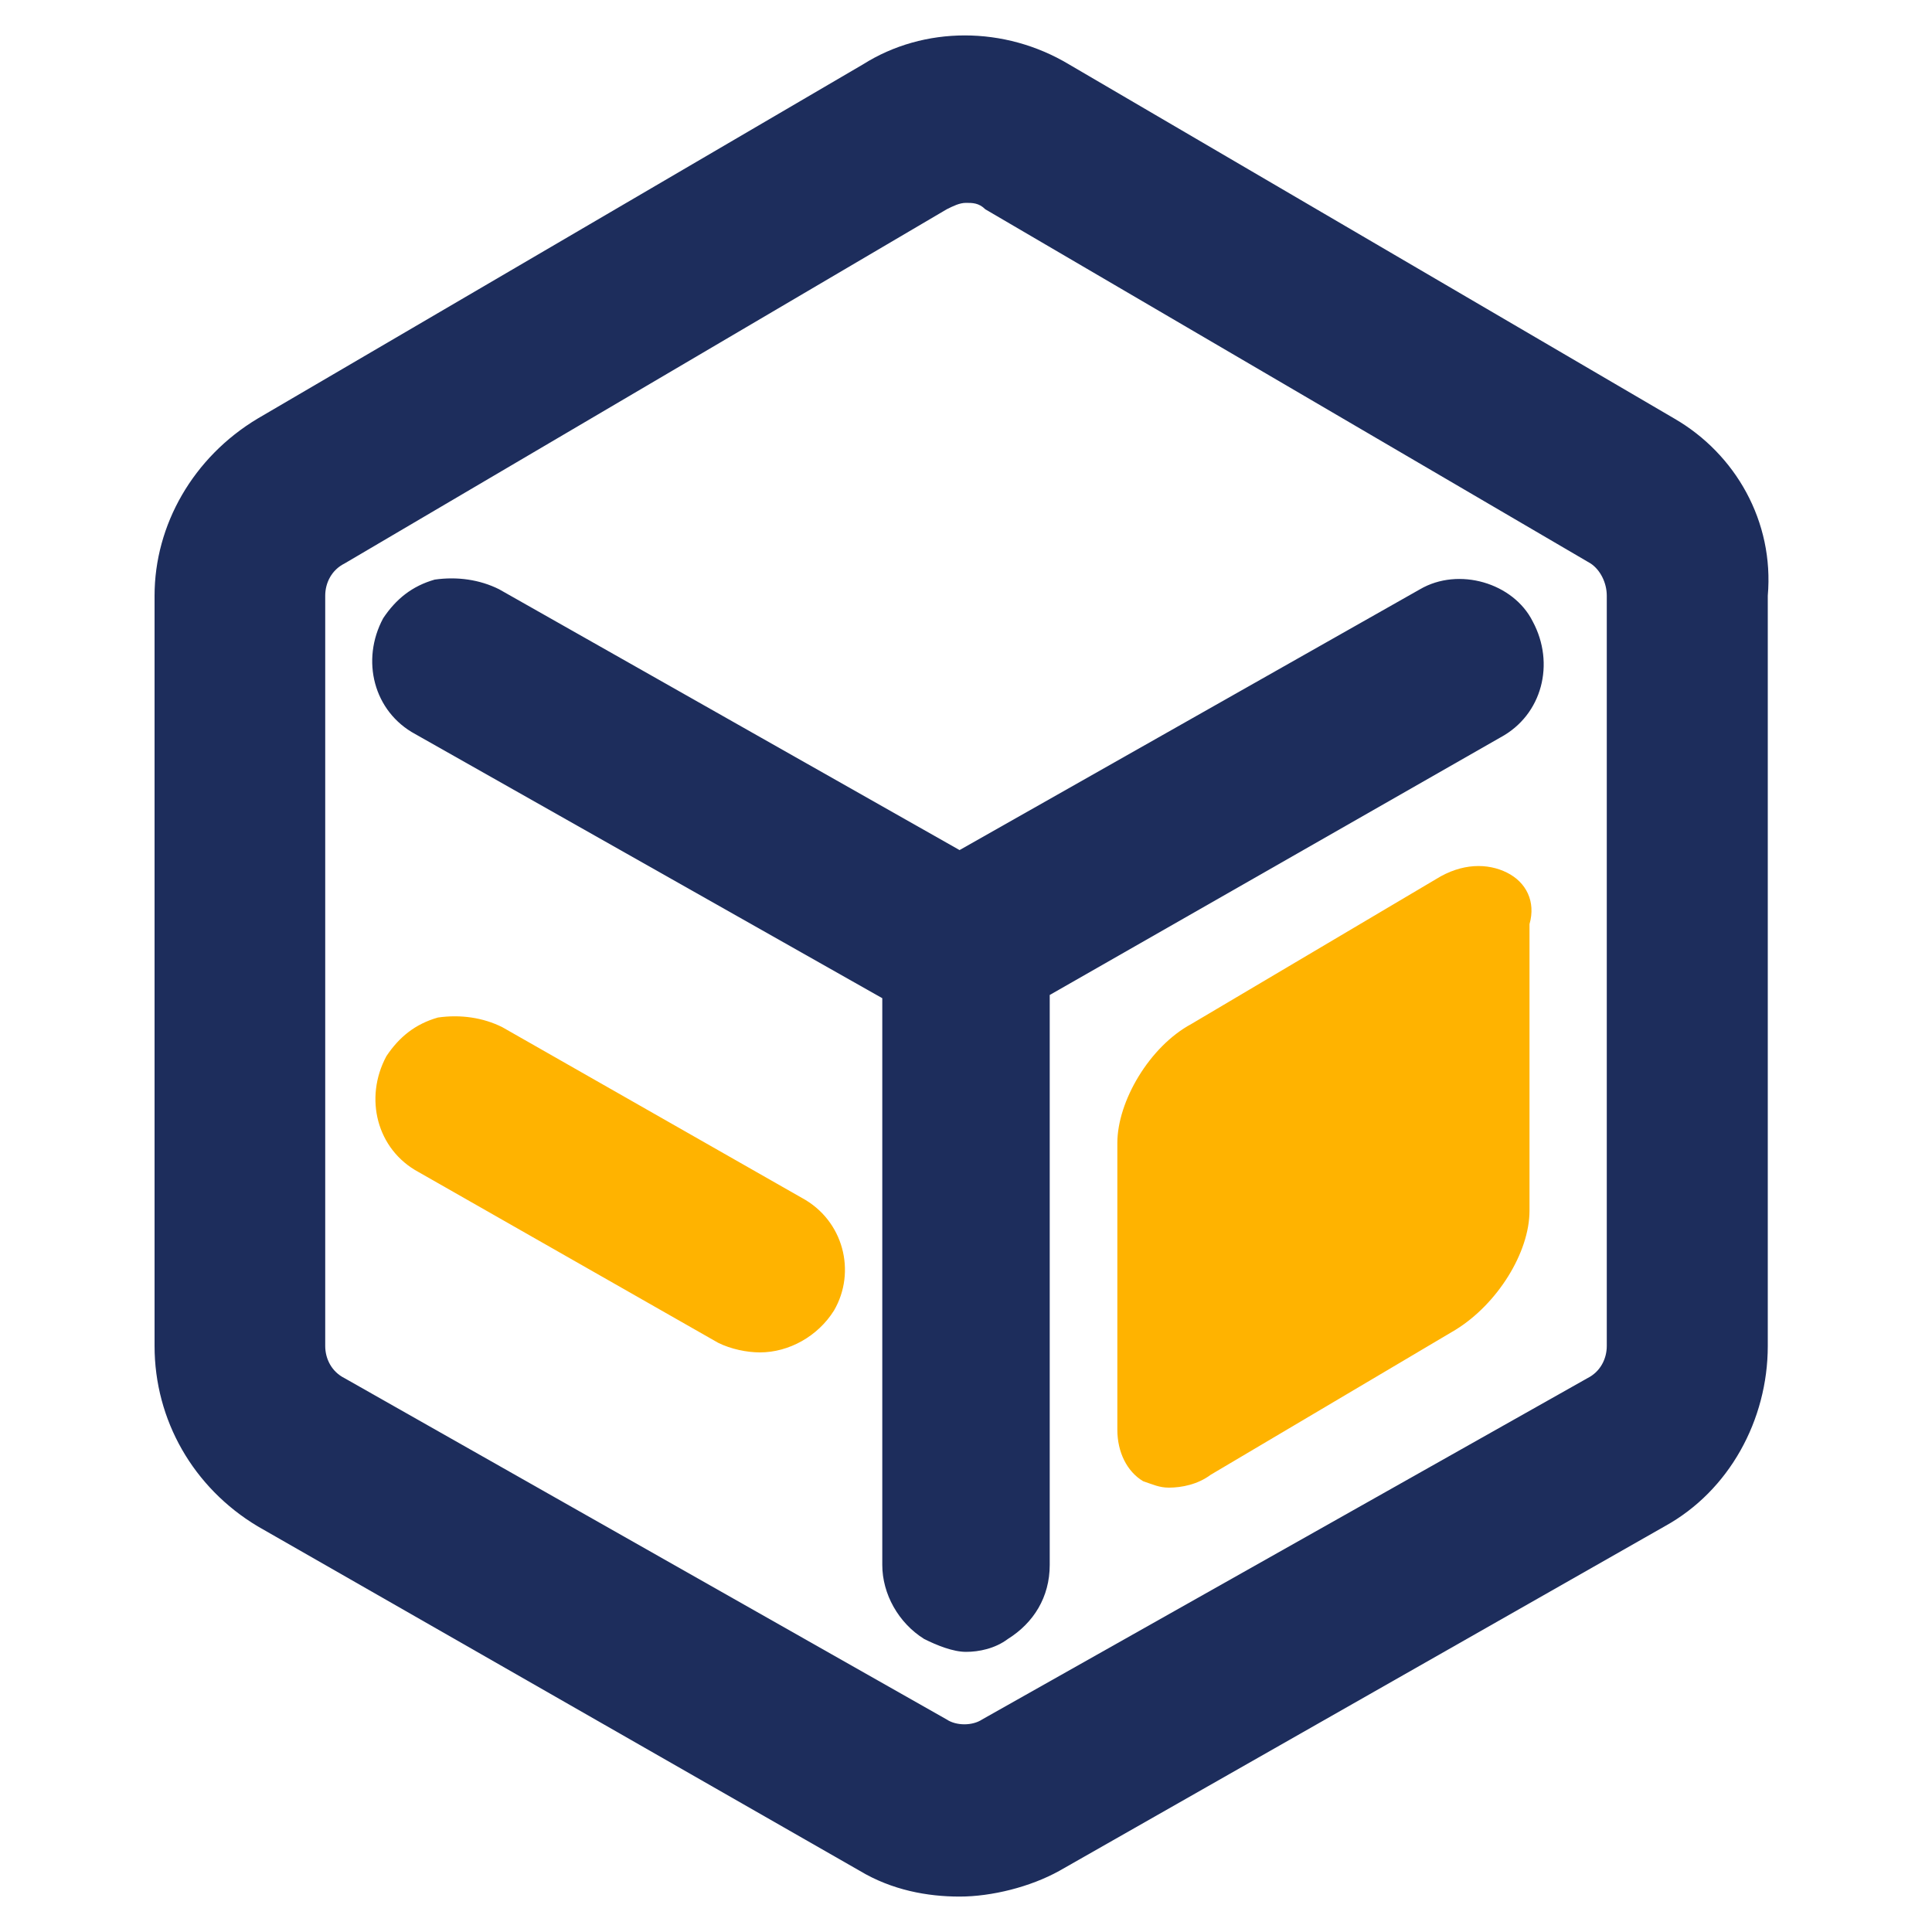
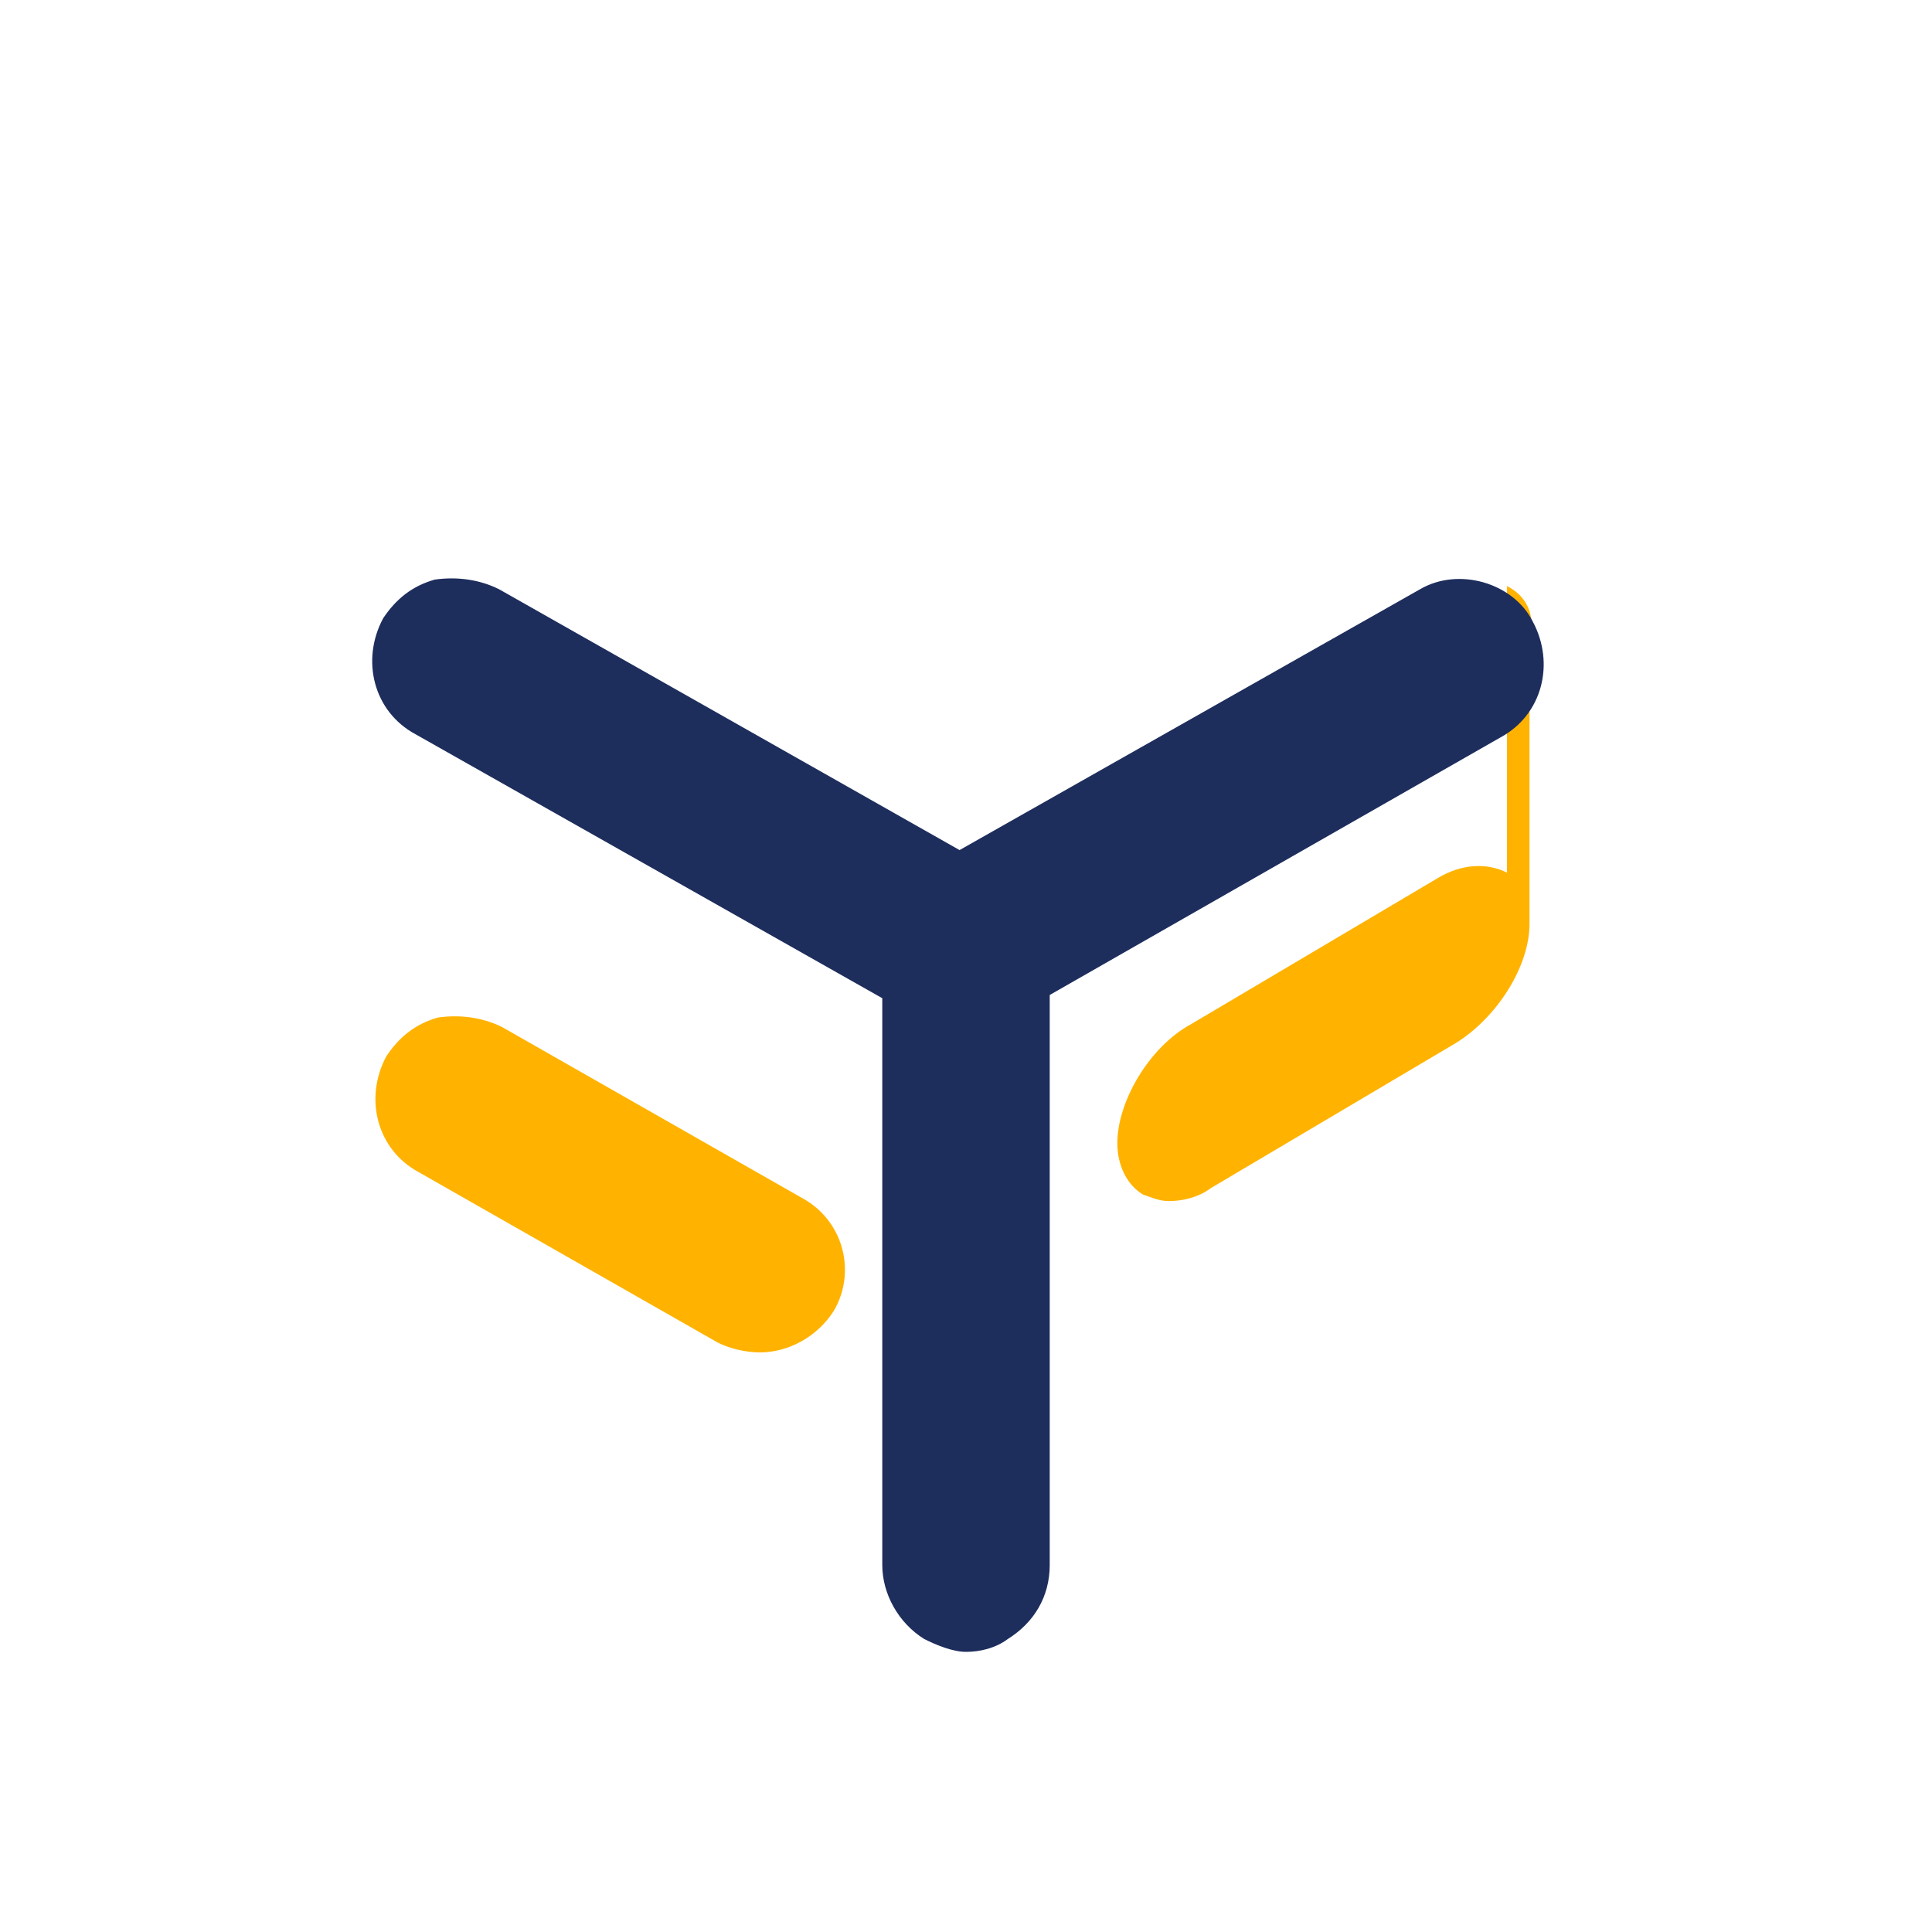
<svg xmlns="http://www.w3.org/2000/svg" t="1714255319367" class="icon" viewBox="0 0 1024 1024" version="1.1" p-id="23327" width="200" height="200">
-   <path d="M798.72 462.507c-10.24-5.12-23.893-5.12-37.547 3.413L631.467 542.72c-22.187 11.947-39.253 40.96-39.253 63.147v151.893c0 11.947 5.12 22.187 13.653 27.307 5.12 1.707 8.533 3.413 13.653 3.413 6.827 0 15.36-1.707 22.187-6.827l129.707-76.8c22.187-13.653 39.253-40.96 39.253-63.147v-151.893c3.413-11.947-1.707-22.187-11.947-27.307zM424.96 634.88l-158.72-90.453c-10.24-5.12-22.187-6.827-34.133-5.12-11.947 3.413-20.48 10.24-27.307 20.48-11.947 22.187-5.12 49.493 17.067 61.44l158.72 90.453c6.827 3.413 15.36 5.12 22.187 5.12 15.36 0 30.72-8.533 39.253-22.187 11.947-20.48 5.12-47.787-17.067-59.733z" p-id="23328" data-spm-anchor-id="a313x.search_index.0.i22.757d3a81QEtGq8" class="selected" fill="#ffb300" />
-   <path d="M887.467 221.867L566.613 34.133c-34.133-20.48-76.8-20.48-109.227 0L136.533 221.867c-34.133 20.48-54.613 56.32-54.613 93.867v397.653c0 39.253 20.48 75.093 54.613 95.573l319.147 182.613c17.067 10.24 35.84 13.653 52.907 13.653s37.547-5.12 52.907-13.653l320.853-182.613c34.133-18.773 54.613-56.32 54.613-95.573V315.733c3.413-39.253-17.067-75.093-49.493-93.867z m-35.84 93.867v397.653c0 6.827-3.413 13.653-10.24 17.067L520.533 911.36c-5.12 3.413-13.653 3.413-18.773 0L182.613 730.453c-6.827-3.413-10.24-10.24-10.24-17.067V315.733c0-6.827 3.413-13.653 10.24-17.067l319.147-187.733c3.413-1.707 6.827-3.413 10.24-3.413 3.413 0 6.827 0 10.24 3.413l320.853 187.733c5.12 3.413 8.533 10.24 8.533 17.067z" p-id="23329" data-spm-anchor-id="a313x.search_index.0.i24.757d3a81QEtGq8" class="" fill="#1d2d5c" />
+   <path d="M798.72 462.507c-10.24-5.12-23.893-5.12-37.547 3.413L631.467 542.72c-22.187 11.947-39.253 40.96-39.253 63.147c0 11.947 5.12 22.187 13.653 27.307 5.12 1.707 8.533 3.413 13.653 3.413 6.827 0 15.36-1.707 22.187-6.827l129.707-76.8c22.187-13.653 39.253-40.96 39.253-63.147v-151.893c3.413-11.947-1.707-22.187-11.947-27.307zM424.96 634.88l-158.72-90.453c-10.24-5.12-22.187-6.827-34.133-5.12-11.947 3.413-20.48 10.24-27.307 20.48-11.947 22.187-5.12 49.493 17.067 61.44l158.72 90.453c6.827 3.413 15.36 5.12 22.187 5.12 15.36 0 30.72-8.533 39.253-22.187 11.947-20.48 5.12-47.787-17.067-59.733z" p-id="23328" data-spm-anchor-id="a313x.search_index.0.i22.757d3a81QEtGq8" class="selected" fill="#ffb300" />
  <path d="M752.64 312.32l-244.053 138.24-244.053-138.24c-10.24-5.12-22.187-6.827-34.133-5.12-11.947 3.413-20.48 10.24-27.307 20.48-11.947 22.187-5.12 49.493 17.067 61.44L467.627 529.067v300.373c0 15.36 8.533 30.72 22.187 39.253 6.827 3.413 15.36 6.827 22.187 6.827s15.36-1.707 22.187-6.827c13.653-8.533 22.187-22.187 22.187-39.253V527.36l238.933-136.533c22.187-11.947 29.013-39.253 17.067-61.44-10.24-20.48-39.253-29.013-59.733-17.067z" p-id="23330" data-spm-anchor-id="a313x.search_index.0.i23.757d3a81QEtGq8" class="" fill="#1d2d5c" />
</svg>